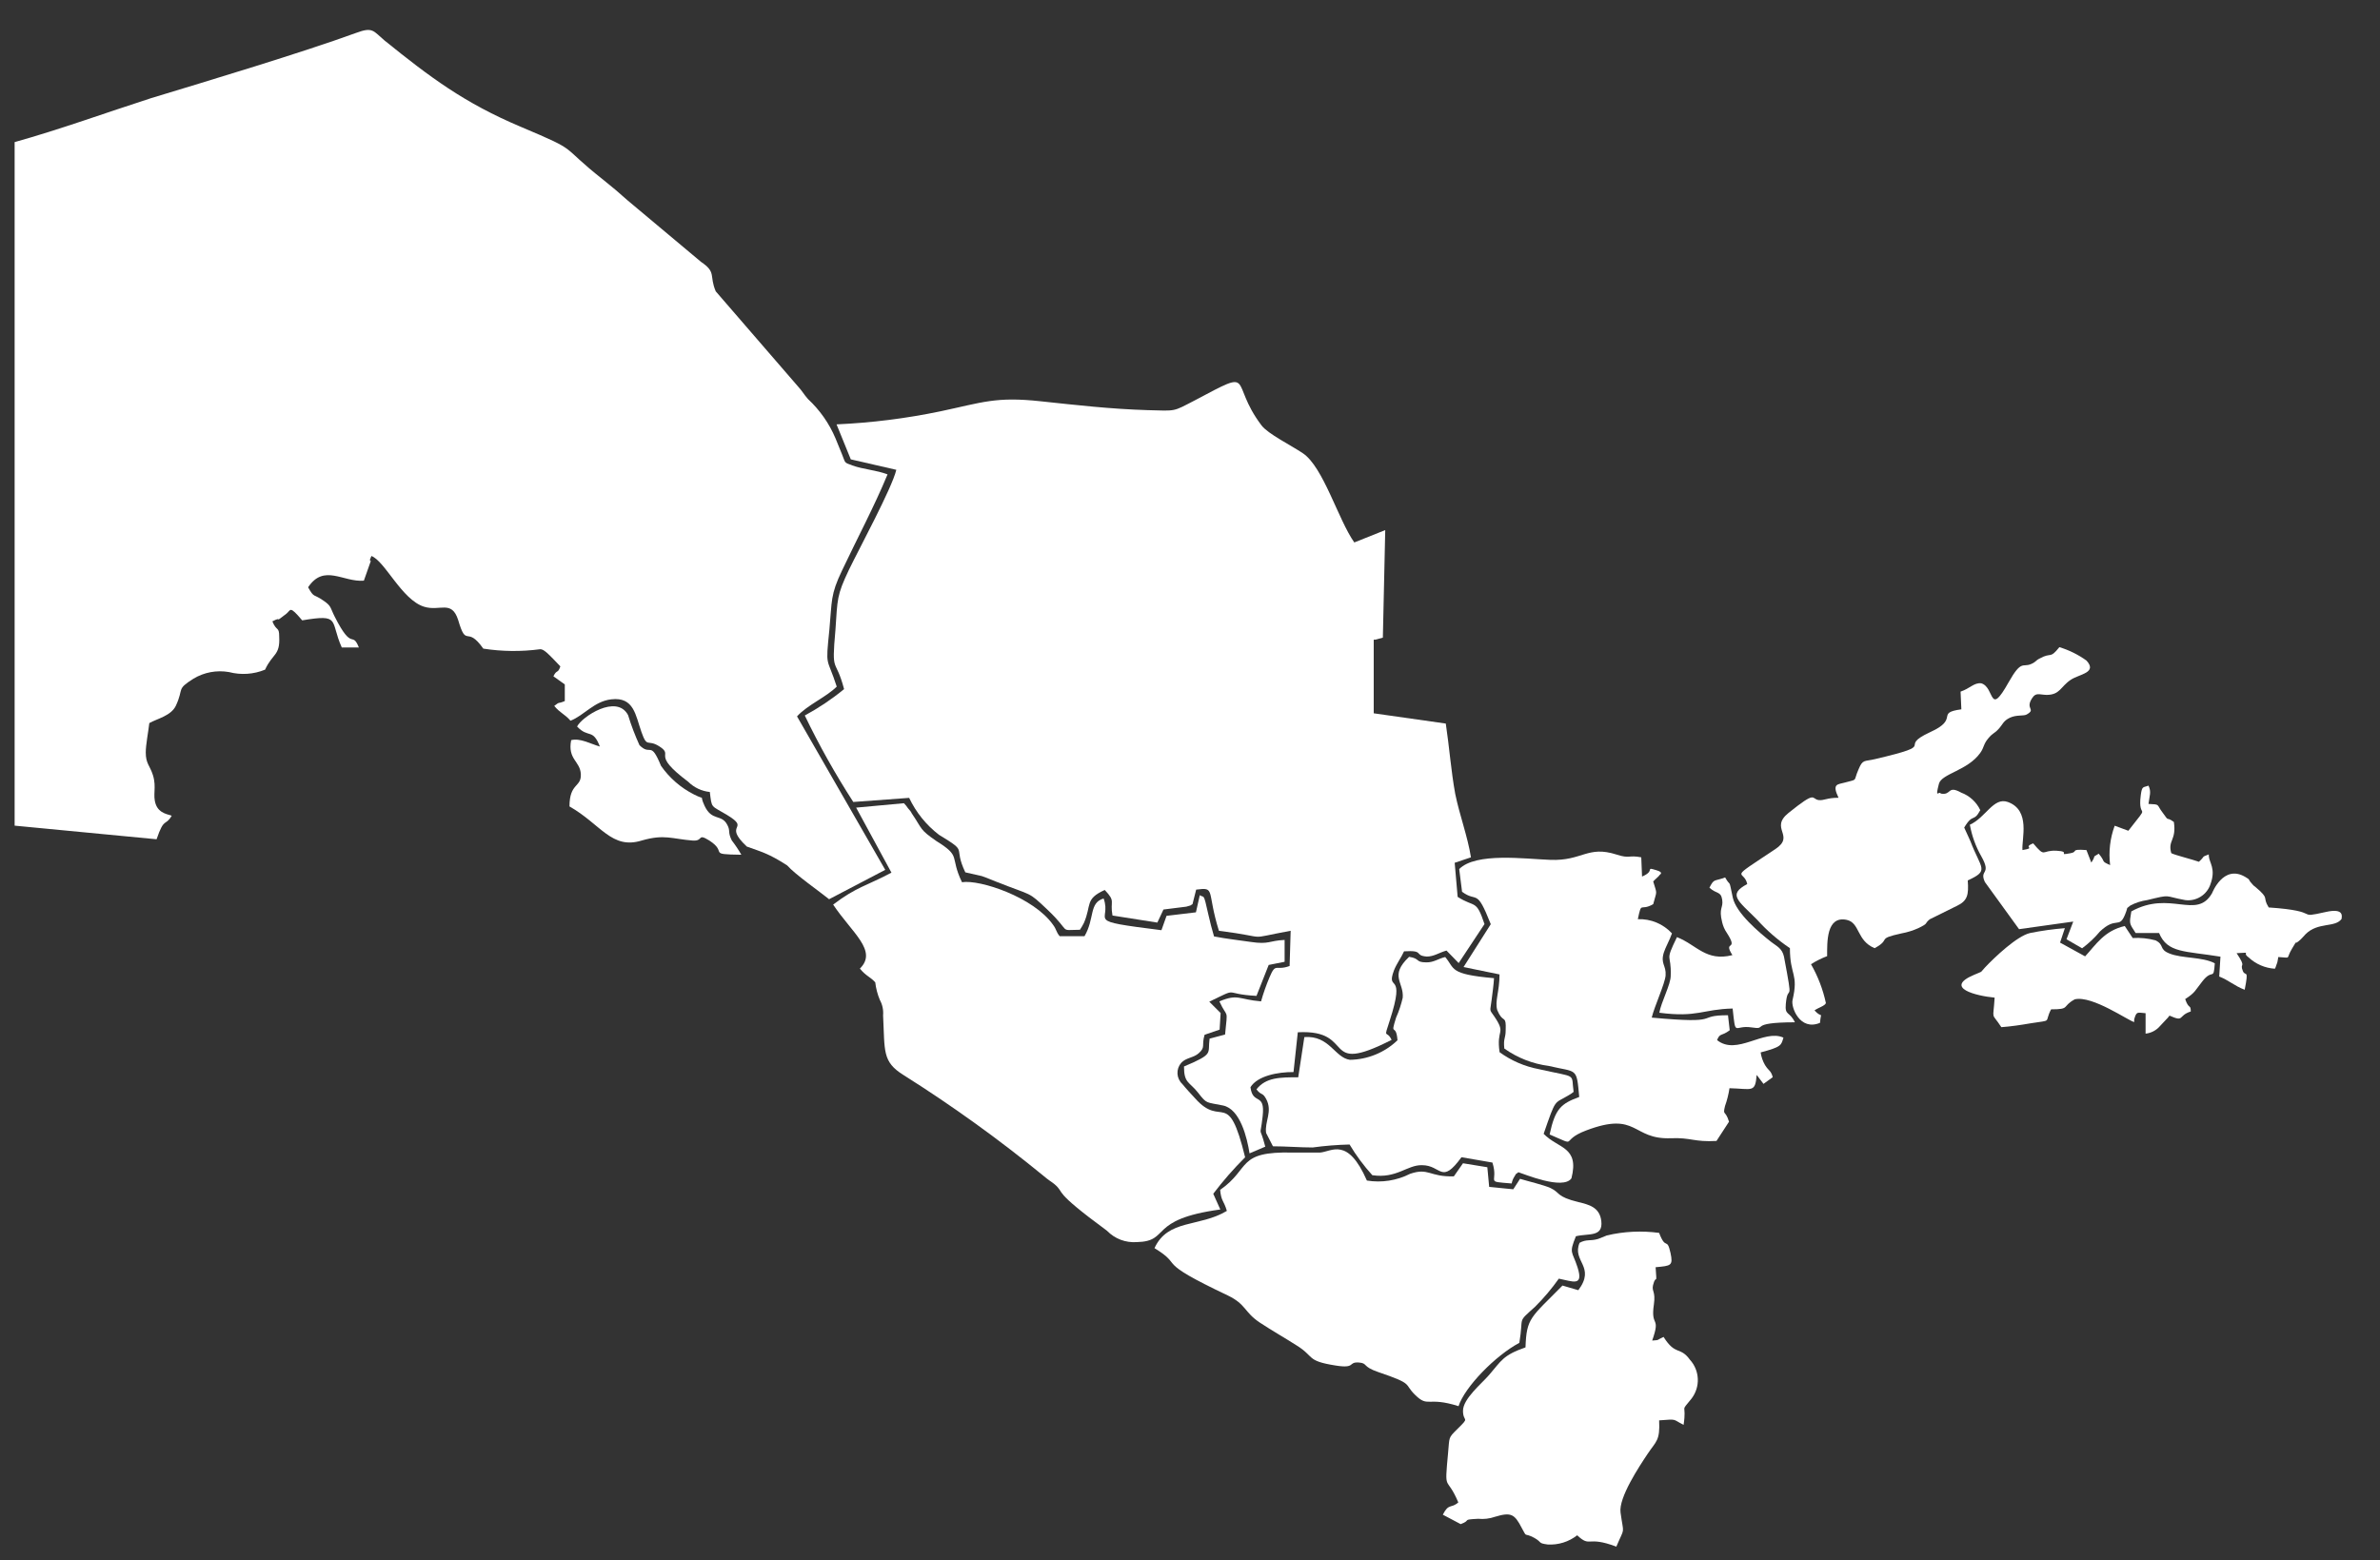
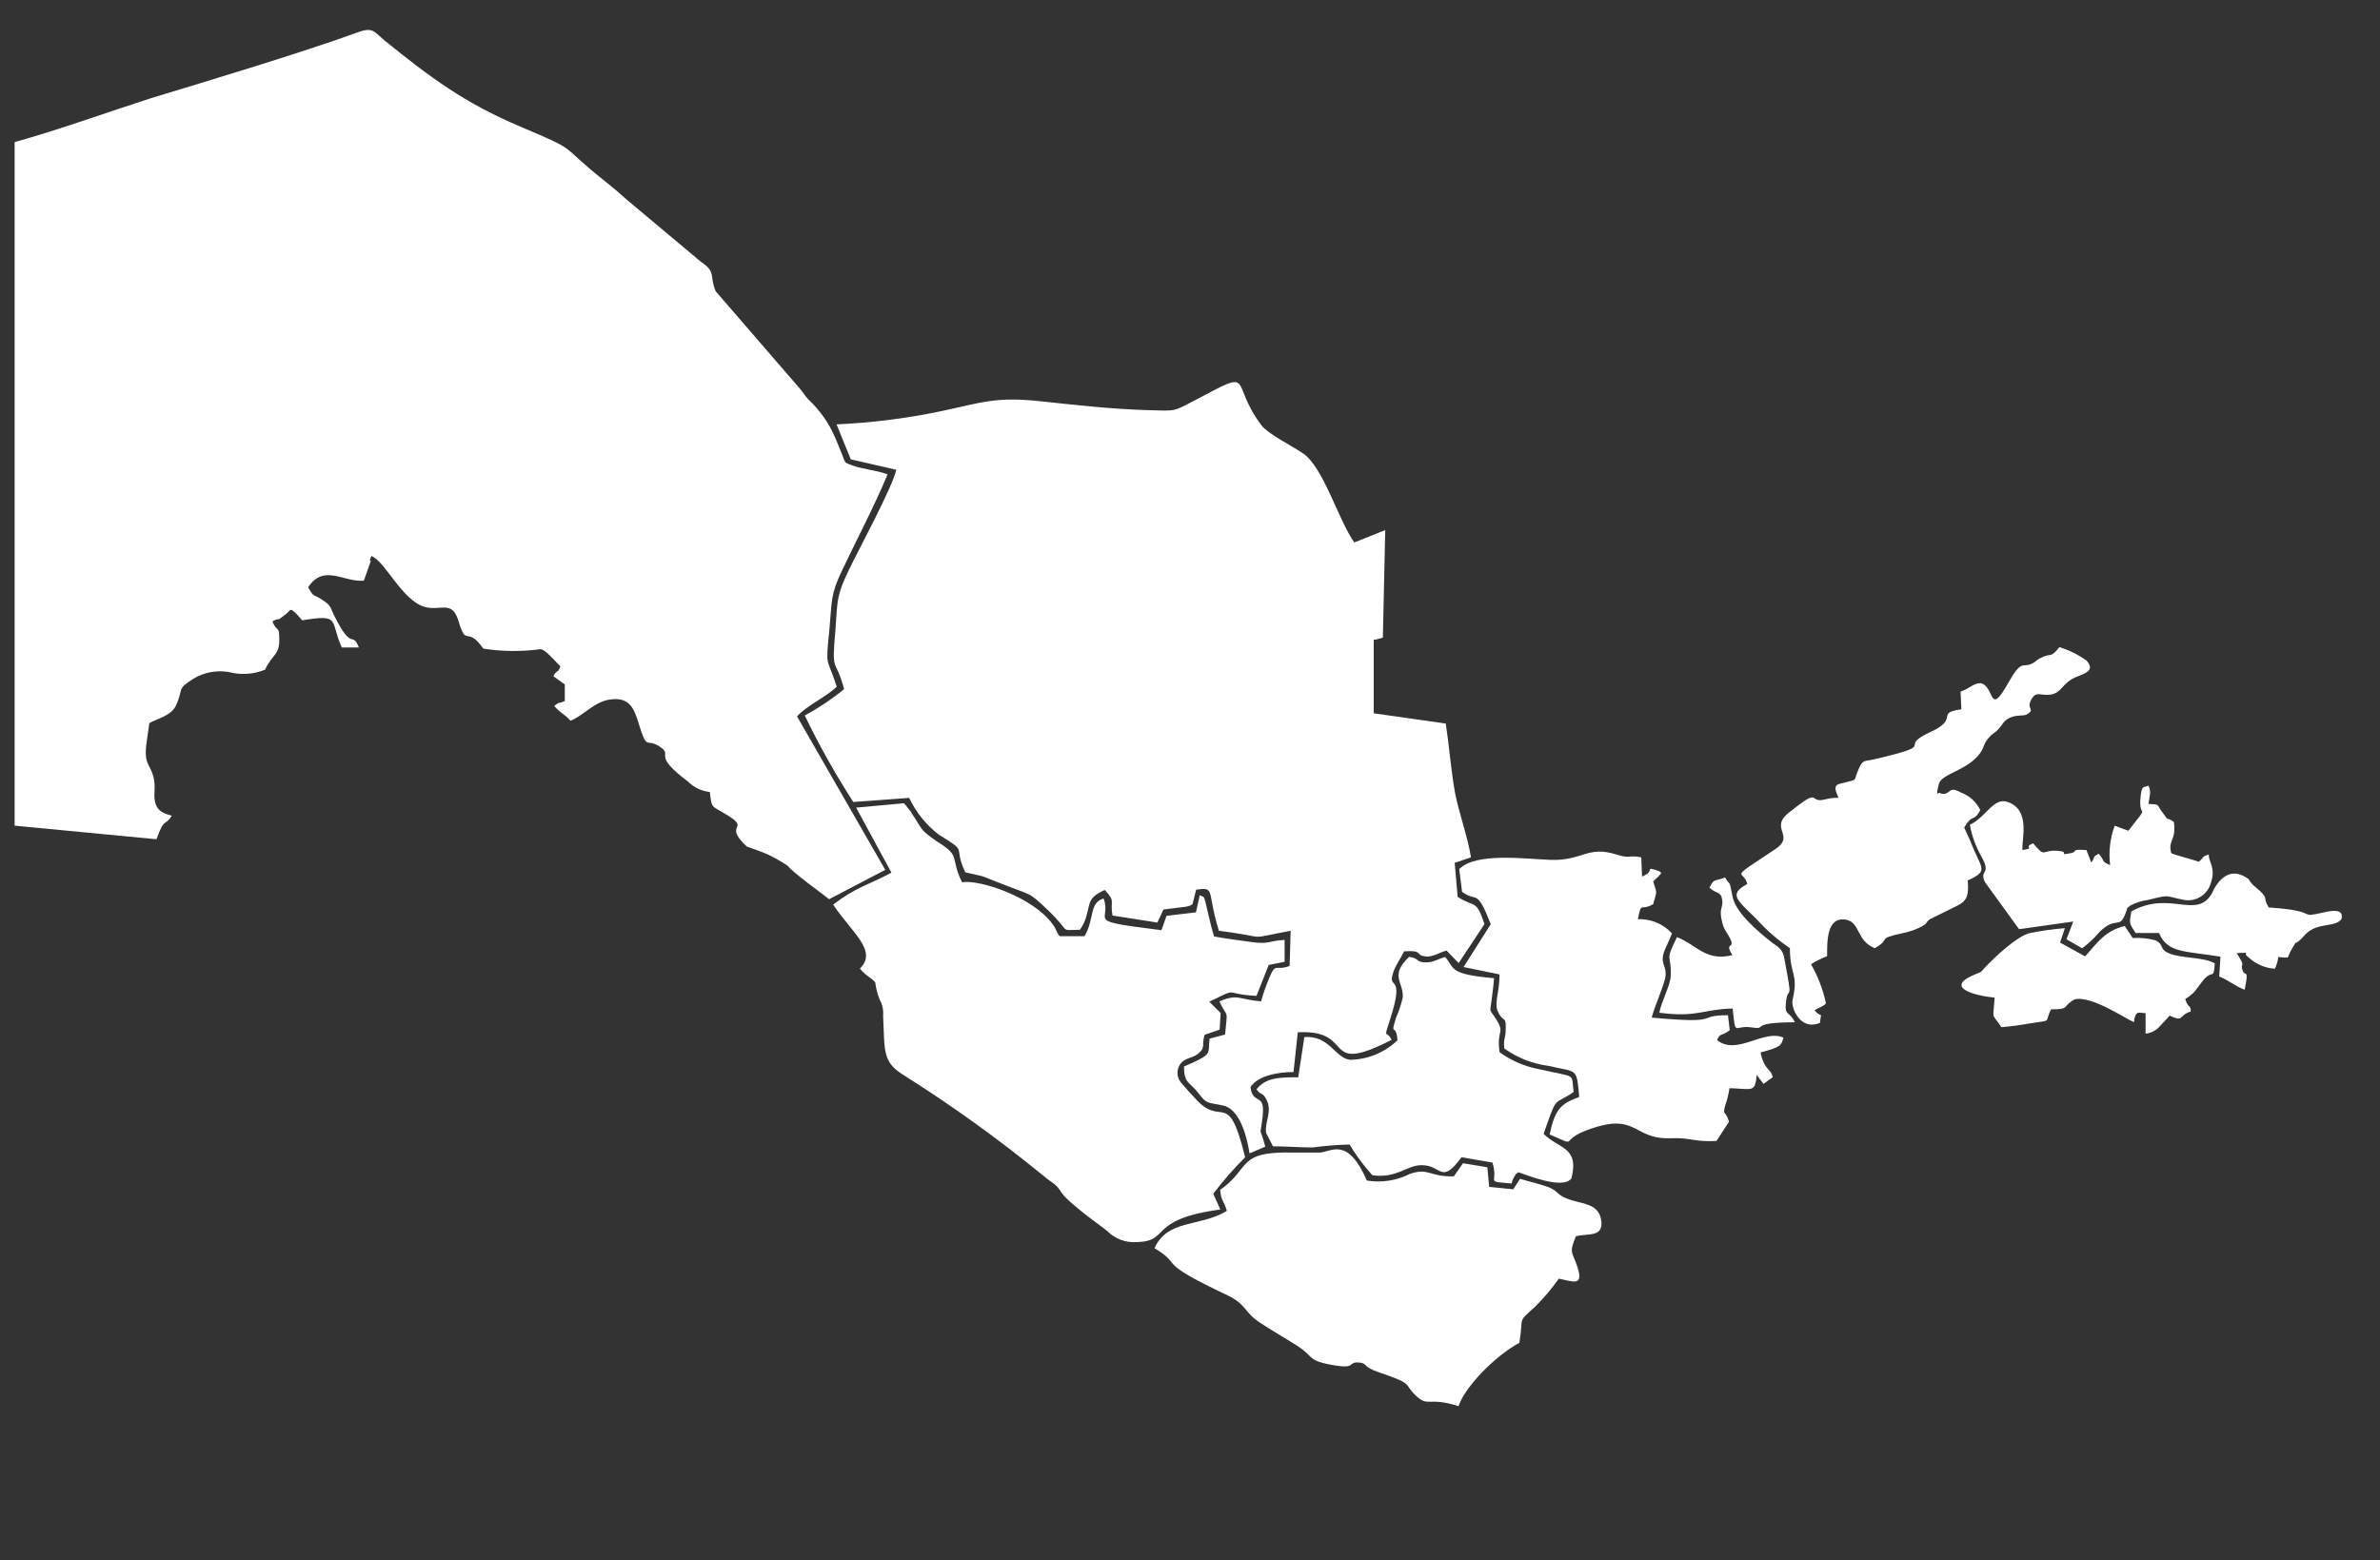
<svg xmlns="http://www.w3.org/2000/svg" width="61" height="40" viewBox="0 0 61 40" fill="none">
  <rect x="0" y="0" width="61" height="40" fill="#333333" stroke="none" />
  <path fill-rule="evenodd" clip-rule="evenodd" d="M0.375 3.643L0.375 21.166L4.013 21.515C4.212 20.932 4.232 21.198 4.401 20.912C4.34 20.88 4.08 20.865 3.993 20.621C3.905 20.376 4.019 20.192 3.92 19.872C3.841 19.621 3.736 19.58 3.736 19.289C3.736 19.091 3.803 18.753 3.827 18.537C4.028 18.423 4.387 18.351 4.509 18.088C4.719 17.634 4.509 17.683 4.959 17.398C5.232 17.234 5.555 17.174 5.869 17.229C6.176 17.309 6.5 17.288 6.794 17.167C6.986 16.748 7.182 16.812 7.156 16.322C7.156 16.051 7.089 16.197 6.981 15.929C7.272 15.777 6.981 16.011 7.339 15.734C7.459 15.64 7.412 15.509 7.745 15.903C8.746 15.737 8.448 15.903 8.76 16.599H9.198C9.02 16.156 9.038 16.719 8.579 15.809C8.454 15.562 8.498 15.539 8.288 15.396C8.031 15.215 8.054 15.34 7.897 15.055C8.305 14.446 8.792 14.929 9.326 14.886L9.501 14.39C9.501 14.344 9.446 14.419 9.519 14.253C9.866 14.382 10.298 15.375 10.867 15.553C11.275 15.681 11.573 15.372 11.742 15.891C11.961 16.64 11.952 16.008 12.387 16.628C12.87 16.703 13.361 16.708 13.846 16.643C13.89 16.643 13.933 16.663 14.009 16.727C14.085 16.791 14.275 16.99 14.362 17.083C14.298 17.278 14.272 17.153 14.184 17.337L14.476 17.546V17.972C14.278 18.056 14.365 17.972 14.205 18.097C14.365 18.287 14.47 18.301 14.622 18.476C14.969 18.342 15.226 17.978 15.666 17.928C16.25 17.858 16.288 18.336 16.44 18.764C16.591 19.193 16.591 18.939 16.895 19.131C17.303 19.391 16.65 19.298 17.639 20.041C17.788 20.189 17.984 20.282 18.193 20.303C18.246 20.734 18.216 20.641 18.625 20.886C19.27 21.276 18.502 21.102 19.141 21.702C19.516 21.839 19.69 21.873 20.175 22.185C20.378 22.416 21.011 22.858 21.25 23.052L22.689 22.299L20.428 18.365C20.691 18.074 21.169 17.876 21.446 17.602C21.192 16.812 21.155 17.15 21.257 16.145C21.327 15.396 21.28 15.256 21.581 14.626C21.969 13.805 22.418 12.962 22.748 12.161C22.456 12.05 22.123 12.033 21.843 11.931C21.621 11.849 21.677 11.878 21.578 11.639C21.522 11.497 21.473 11.377 21.414 11.237C21.253 10.855 21.012 10.512 20.708 10.229C20.603 10.11 20.562 10.025 20.454 9.908L18.345 7.469C18.17 7.059 18.371 6.986 17.966 6.712L16.087 5.138C15.877 4.949 15.684 4.786 15.468 4.614C14.284 3.681 14.917 3.914 13.353 3.253C11.894 2.638 11.019 1.976 9.852 1.035C9.566 0.793 9.557 0.683 9.128 0.843C7.739 1.35 5.297 2.084 3.876 2.515C2.709 2.891 1.542 3.317 0.375 3.643Z" fill="white" />
  <path fill-rule="evenodd" clip-rule="evenodd" d="M21.806 11.776L22.973 12.044C22.859 12.519 22.022 14.061 21.759 14.606C21.444 15.27 21.467 15.346 21.412 16.156C21.307 17.322 21.412 16.823 21.634 17.666C21.321 17.923 20.984 18.149 20.627 18.342C20.994 19.106 21.41 19.847 21.87 20.559L23.302 20.454C23.478 20.826 23.74 21.151 24.067 21.401C24.852 21.879 24.408 21.658 24.741 22.363L25.164 22.459C25.281 22.497 25.424 22.561 25.532 22.602C26.483 22.981 26.334 22.835 26.842 23.316C27.48 23.919 27.113 23.843 27.679 23.835L27.734 23.747L27.781 23.66C27.982 23.197 27.799 23.048 28.315 22.815C28.607 23.124 28.443 23.077 28.513 23.47L29.663 23.651L29.82 23.316L30.404 23.243C30.564 23.199 30.477 23.226 30.564 23.179L30.658 22.806C31.166 22.739 30.921 22.829 31.241 23.861C32.633 24.039 31.848 24.088 33.08 23.861L33.053 24.764C32.689 24.898 32.703 24.662 32.537 25.056C32.453 25.256 32.38 25.461 32.321 25.671C31.737 25.621 31.737 25.47 31.253 25.671C31.466 26.137 31.469 25.81 31.399 26.521L31.002 26.626C30.947 27.023 31.128 27.008 30.346 27.34C30.346 27.777 30.486 27.728 30.71 28.016C30.935 28.305 30.906 28.25 31.346 28.34C31.787 28.43 31.965 29.173 32.026 29.567L32.429 29.395C32.271 28.783 32.292 29.243 32.362 28.617C32.432 27.99 32.108 28.343 32.05 27.871C32.23 27.579 32.753 27.48 33.153 27.483L33.263 26.463C34.789 26.382 33.821 27.597 35.667 26.658C35.539 26.384 35.452 26.676 35.618 26.166C36.047 24.849 35.513 25.458 35.726 24.881C35.79 24.712 35.916 24.546 35.986 24.388C36.522 24.353 36.231 24.496 36.569 24.522C36.75 24.522 36.881 24.423 37.074 24.368L37.386 24.689L38.048 23.689C37.832 23.042 37.809 23.278 37.36 22.992L37.284 22.118L37.701 21.978C37.617 21.445 37.409 20.897 37.298 20.352C37.191 19.77 37.147 19.152 37.056 18.549L35.209 18.286V16.398H35.25L35.443 16.346L35.504 13.589L34.711 13.906C34.299 13.324 33.917 11.969 33.392 11.619C33.1 11.421 32.496 11.123 32.333 10.905C31.478 9.774 32.225 9.413 30.617 10.267C30.051 10.558 30.165 10.535 29.406 10.514C28.467 10.485 27.6 10.386 26.672 10.287C25.52 10.162 25.184 10.316 24.105 10.544C23.227 10.727 22.337 10.839 21.441 10.879L21.806 11.776Z" fill="white" />
  <path fill-rule="evenodd" clip-rule="evenodd" d="M23.364 20.844C23.364 20.824 23.288 20.736 23.276 20.725C23.245 20.677 23.209 20.632 23.168 20.591L21.943 20.704L22.848 22.371C22.22 22.705 21.943 22.739 21.354 23.19C21.839 23.918 22.503 24.373 22.039 24.831C22.2 25.026 22.302 25.038 22.433 25.183C22.451 25.337 22.49 25.488 22.55 25.632C22.617 25.754 22.646 25.893 22.634 26.031C22.681 26.946 22.605 27.217 23.16 27.561C24.404 28.345 25.599 29.206 26.737 30.137C26.883 30.262 26.906 30.262 27.029 30.359C27.32 30.609 26.926 30.487 28.371 31.55C28.469 31.652 28.589 31.731 28.722 31.782C28.854 31.832 28.997 31.852 29.138 31.842C30.013 31.821 29.401 31.259 31.277 31.006L31.096 30.603C31.346 30.273 31.619 29.96 31.913 29.668C31.469 27.852 31.329 28.945 30.632 28.158C30.541 28.059 30.404 27.914 30.302 27.788C30.229 27.72 30.185 27.625 30.179 27.525C30.174 27.424 30.207 27.326 30.273 27.249C30.393 27.112 30.591 27.121 30.725 26.999C30.906 26.835 30.789 26.818 30.874 26.527L31.259 26.395L31.285 25.97L30.994 25.679C31.796 25.294 31.303 25.483 32.204 25.53L32.517 24.737L32.925 24.656V24.096C32.517 24.114 32.534 24.219 32.05 24.146C31.732 24.099 31.428 24.067 31.116 24.006C31.058 23.811 31.017 23.647 30.973 23.455C30.839 22.852 30.868 23.033 30.751 22.948L30.652 23.388L29.899 23.478L29.768 23.846C27.726 23.589 28.511 23.65 28.286 23.033C27.907 23.143 28.061 23.551 27.796 24H27.16C27.064 23.886 27.084 23.834 26.991 23.709C26.495 23 25.114 22.543 24.656 22.616C24.33 21.943 24.656 21.969 24 21.561C23.562 21.258 23.653 21.27 23.364 20.844Z" fill="white" />
  <path fill-rule="evenodd" clip-rule="evenodd" d="M32.286 33.903C32.618 34.122 32.925 34.294 33.225 34.486C33.701 34.778 33.467 34.885 34.226 35.005C34.763 35.092 34.538 34.909 34.83 34.929C35.066 34.95 34.9 35.028 35.326 35.174C36.254 35.489 35.968 35.465 36.268 35.757C36.613 36.098 36.578 35.792 37.383 36.048C37.541 35.556 38.331 34.748 38.941 34.425C39.061 33.714 38.868 33.932 39.346 33.498C39.569 33.276 39.772 33.035 39.953 32.779C40.309 32.848 40.595 32.994 40.432 32.487C40.295 32.062 40.207 32.143 40.391 31.692C40.718 31.613 41.088 31.721 41.042 31.304C41.001 30.943 40.718 30.881 40.458 30.817C39.875 30.674 40 30.578 39.74 30.456C39.568 30.377 39.157 30.281 38.959 30.22L38.786 30.488L38.168 30.427L38.121 29.923L37.497 29.821L37.263 30.156C36.636 30.176 36.621 29.926 36.14 30.092C35.799 30.265 35.412 30.326 35.034 30.264C34.538 29.136 34.136 29.523 33.832 29.547C33.631 29.547 33.348 29.547 33.141 29.547C31.682 29.509 32.067 29.952 31.273 30.503C31.297 30.794 31.367 30.774 31.445 31.042C30.734 31.467 29.934 31.246 29.59 31.997C30.381 32.481 29.526 32.289 31.475 33.213C31.942 33.44 31.886 33.635 32.286 33.903Z" fill="white" />
  <path fill-rule="evenodd" clip-rule="evenodd" d="M44.327 27.897C44.91 27.911 44.986 28.025 45.024 27.556L45.199 27.786L45.436 27.614C45.386 27.431 45.336 27.463 45.237 27.302C45.18 27.203 45.142 27.093 45.126 26.979C45.666 26.836 45.651 26.798 45.71 26.6C45.205 26.373 44.517 27.072 44.009 26.664C44.085 26.472 44.117 26.574 44.333 26.411L44.289 26.026C43.414 26.026 44.21 26.259 42.334 26.087C42.404 25.796 42.675 25.213 42.69 25.006C42.708 24.744 42.556 24.715 42.643 24.423C42.687 24.283 42.795 24.097 42.853 23.928C42.743 23.808 42.607 23.713 42.456 23.65C42.305 23.587 42.142 23.558 41.978 23.564C42.08 23.083 42.031 23.374 42.372 23.179C42.468 22.812 42.477 22.949 42.372 22.596C42.422 22.541 42.527 22.456 42.53 22.439C42.533 22.421 42.67 22.369 42.442 22.305C42.15 22.217 42.442 22.322 42.086 22.471L42.066 21.978C41.736 21.914 41.774 22.019 41.435 21.908C40.686 21.667 40.56 22.075 39.734 22.043C39.078 22.019 37.829 21.847 37.4 22.279L37.473 22.861C37.867 23.153 37.835 22.742 38.209 23.692L37.511 24.791L38.433 24.98C38.433 25.426 38.308 25.665 38.375 25.895L38.419 25.988C38.541 26.21 38.605 26.032 38.591 26.408C38.591 26.629 38.527 26.612 38.556 26.88C38.894 27.12 39.285 27.273 39.697 27.326C40.426 27.501 40.406 27.343 40.476 28.121C40.015 28.293 39.86 28.413 39.717 29.083C40.49 29.415 39.947 29.249 40.651 28.981C41.984 28.474 41.818 29.22 42.827 29.179C43.352 29.159 43.411 29.281 43.994 29.249L44.315 28.756C44.222 28.442 44.149 28.617 44.213 28.352C44.266 28.204 44.304 28.052 44.327 27.897V27.897Z" fill="white" />
-   <path fill-rule="evenodd" clip-rule="evenodd" d="M42.434 32.486C42.828 32.449 42.886 32.451 42.816 32.122C42.722 31.697 42.699 32.07 42.524 31.606C42.078 31.546 41.623 31.567 41.185 31.671L40.96 31.761C40.75 31.822 40.668 31.761 40.485 31.86C40.283 32.338 40.908 32.466 40.453 33.075L40.047 32.956C39.233 33.783 39.125 33.78 39.099 34.541C38.515 34.745 38.483 34.882 38.165 35.249C37.972 35.473 37.497 35.858 37.497 36.167C37.497 36.476 37.695 36.298 37.345 36.642C37.118 36.866 37.153 36.834 37.115 37.242C37.016 38.309 37.071 37.787 37.377 38.516C37.188 38.679 37.132 38.53 36.98 38.83L37.438 39.072C37.73 38.964 37.438 38.959 37.885 38.935C38.032 38.95 38.18 38.932 38.32 38.883C38.731 38.76 38.819 38.813 39.005 39.174C39.151 39.445 39.046 39.273 39.326 39.425C39.536 39.544 39.408 39.559 39.668 39.594C39.94 39.61 40.209 39.526 40.423 39.358C40.779 39.687 40.654 39.358 41.427 39.649C41.652 39.116 41.617 39.378 41.535 38.775C41.482 38.393 42.016 37.589 42.232 37.266C42.448 36.942 42.55 36.936 42.524 36.412C43.002 36.377 42.854 36.377 43.151 36.528C43.239 35.945 43.043 36.237 43.356 35.852C43.466 35.707 43.523 35.528 43.515 35.346C43.507 35.164 43.435 34.99 43.312 34.856C43.061 34.509 42.944 34.762 42.638 34.273C42.457 34.351 42.55 34.354 42.346 34.366C42.574 33.716 42.299 34.048 42.39 33.436C42.437 33.101 42.331 33.11 42.367 32.95C42.448 32.623 42.471 33.014 42.434 32.486Z" fill="white" />
  <path fill-rule="evenodd" clip-rule="evenodd" d="M49.745 20.344C49.69 20.262 49.59 20.507 49.695 20.093C49.763 19.831 50.434 19.755 50.755 19.3C50.857 19.158 50.83 19.085 50.956 18.933C51.081 18.782 51.108 18.814 51.221 18.691C51.335 18.569 51.341 18.482 51.513 18.4C51.685 18.318 51.866 18.362 51.945 18.316C52.196 18.173 51.895 18.184 52.085 17.896C52.181 17.747 52.263 17.808 52.453 17.814C52.8 17.814 52.809 17.604 53.074 17.427C53.29 17.281 53.766 17.249 53.477 16.934C53.266 16.782 53.031 16.666 52.782 16.59C52.529 16.908 52.59 16.707 52.275 16.882C52.167 16.934 52.19 16.969 52.047 17.027C51.84 17.112 51.808 16.911 51.481 17.491C50.97 18.403 51.134 17.622 50.781 17.517C50.597 17.494 50.489 17.651 50.25 17.73L50.27 18.184C49.593 18.275 50.235 18.423 49.474 18.767C48.572 19.187 49.765 19.059 48.067 19.458C47.776 19.528 47.746 19.458 47.636 19.72C47.49 20.049 47.636 19.965 47.285 20.061C47.105 20.113 46.944 20.081 47.122 20.451C46.816 20.451 46.754 20.527 46.611 20.51C46.416 20.481 46.571 20.253 45.841 20.839C45.342 21.241 46.025 21.422 45.5 21.769C44.231 22.611 44.703 22.27 44.782 22.663C44.277 22.934 44.54 23.08 45.036 23.578C45.285 23.855 45.567 24.099 45.876 24.307C45.876 25.021 46.104 24.951 45.943 25.639C45.9 25.822 46.133 26.437 46.647 26.221C46.676 25.883 46.728 26.137 46.506 25.904C46.588 25.837 46.778 25.787 46.798 25.714C46.723 25.364 46.594 25.028 46.416 24.718C46.547 24.635 46.686 24.566 46.83 24.511C46.83 24.158 46.807 23.473 47.329 23.581C47.676 23.654 47.58 24.114 48.047 24.307C48.49 24.068 48.067 24.074 48.736 23.928C48.884 23.901 49.029 23.856 49.167 23.794C49.444 23.66 49.31 23.689 49.459 23.567L50.142 23.229C50.434 23.095 50.46 22.937 50.434 22.57C51.002 22.311 50.772 22.279 50.501 21.562L50.343 21.215C50.574 20.83 50.58 21.096 50.755 20.769C50.657 20.561 50.482 20.4 50.267 20.32C49.906 20.119 50.025 20.396 49.745 20.344Z" fill="white" />
  <path fill-rule="evenodd" clip-rule="evenodd" d="M38.304 26.064C38.161 25.857 38.193 25.951 38.231 25.63C38.254 25.438 38.281 25.269 38.292 25.076C37.125 24.974 37.297 24.832 37.041 24.534C36.863 24.575 36.749 24.674 36.559 24.671C36.267 24.671 36.407 24.572 36.116 24.529C35.599 25.018 35.987 25.178 35.952 25.578C35.912 25.752 35.856 25.922 35.783 26.085C35.62 26.606 35.783 26.198 35.818 26.668C35.49 26.983 35.054 27.162 34.599 27.169C34.208 27.116 34.079 26.539 33.431 26.586L33.274 27.617C32.813 27.617 32.445 27.617 32.203 27.926C32.334 28.095 32.352 27.991 32.451 28.171C32.626 28.495 32.407 28.754 32.451 29.045L32.626 29.386C32.956 29.386 33.315 29.416 33.645 29.416C33.958 29.373 34.273 29.348 34.59 29.34C34.757 29.621 34.953 29.884 35.173 30.127C35.795 30.22 36.066 29.861 36.445 29.87C36.95 29.87 36.933 30.386 37.458 29.666L38.251 29.803C38.421 30.336 38.033 30.281 38.745 30.339C38.756 30.276 38.78 30.216 38.815 30.162C38.888 30.042 38.829 30.127 38.917 30.051C39.054 30.091 40.057 30.517 40.276 30.208C40.486 29.386 39.932 29.45 39.564 29.066C39.891 28.125 39.821 28.311 40.209 28.075C40.253 28.051 40.294 28.023 40.332 27.991C40.262 27.495 40.451 27.638 39.439 27.408C39.076 27.339 38.733 27.191 38.435 26.974C38.345 26.367 38.61 26.519 38.304 26.064Z" fill="white" />
  <path fill-rule="evenodd" clip-rule="evenodd" d="M55.066 20.609C55.092 20.402 55.145 20.3 55.066 20.14C54.926 20.195 54.9 20.14 54.868 20.39C54.78 21.069 55.16 20.516 54.55 21.297L54.2 21.168C54.081 21.49 54.041 21.836 54.083 22.177C53.832 22.066 53.984 22.115 53.791 21.885C53.593 22.008 53.75 21.885 53.601 22.113L53.476 21.792C53.035 21.76 53.281 21.836 53.065 21.873C52.7 21.941 53.105 21.83 52.709 21.809C52.312 21.789 52.437 22.005 52.111 21.62C51.819 21.734 52.213 21.728 51.836 21.792C51.813 21.5 52.052 20.772 51.46 20.559C51.092 20.428 50.897 20.959 50.488 21.142C50.539 21.426 50.637 21.699 50.78 21.949C51.057 22.439 50.722 22.279 50.873 22.611L51.749 23.82L53.138 23.625L52.965 24.079L53.365 24.31C53.533 24.186 53.686 24.042 53.82 23.881C54.24 23.482 54.31 23.82 54.462 23.453C54.57 23.191 54.462 23.336 54.605 23.211C54.739 23.142 54.884 23.095 55.034 23.074C55.67 22.92 55.443 22.972 56.006 23.074C56.145 23.093 56.286 23.061 56.405 22.986C56.524 22.911 56.613 22.797 56.656 22.663C56.799 22.267 56.624 22.121 56.612 21.941C56.614 21.928 56.614 21.915 56.612 21.903C56.402 21.984 56.537 21.929 56.359 22.092C56.189 22.031 55.74 21.92 55.65 21.871C55.556 21.533 55.787 21.55 55.717 21.072C55.489 20.906 55.623 21.107 55.425 20.827C55.264 20.618 55.378 20.623 55.066 20.609Z" fill="white" />
  <path fill-rule="evenodd" clip-rule="evenodd" d="M52.045 26.233C52.628 26.14 52.383 26.233 52.57 25.875C53.075 25.875 52.833 25.805 53.177 25.618C53.626 25.513 54.557 26.172 54.7 26.201V26.131C54.761 25.918 54.779 25.959 54.992 25.974V26.498C55.136 26.483 55.268 26.413 55.362 26.303L55.578 26.073C55.578 26.052 55.598 26.049 55.61 26.038C55.998 26.21 55.811 26.038 56.15 25.93C56.15 25.735 56.1 25.889 56.007 25.612C56.27 25.443 56.258 25.394 56.442 25.164C56.713 24.811 56.733 25.164 56.766 24.695C56.45 24.525 55.919 24.575 55.598 24.441C55.327 24.333 55.482 24.222 55.245 24.106C55.055 24.055 54.858 24.035 54.662 24.047L54.458 23.739C53.932 23.861 53.722 24.214 53.442 24.517L52.8 24.164L52.923 23.794C52.623 23.818 52.325 23.859 52.03 23.919C51.697 23.995 51.126 24.537 50.883 24.794C50.723 24.965 50.849 24.878 50.592 24.992C49.813 25.324 50.65 25.531 51.123 25.575C51.085 26.198 51.026 25.921 51.295 26.332C51.534 26.315 51.791 26.277 52.045 26.233Z" fill="white" />
-   <path fill-rule="evenodd" clip-rule="evenodd" d="M18.756 21.545C18.645 21.323 18.727 21.306 18.642 21.148C18.494 20.857 18.249 21.064 18.059 20.659C17.904 20.329 18.117 20.536 17.788 20.367C17.449 20.196 17.159 19.944 16.942 19.633C16.667 18.963 16.682 19.397 16.39 19.103C16.276 18.853 16.178 18.596 16.098 18.333C15.806 17.78 14.908 18.38 14.791 18.625C15.083 18.934 15.191 18.663 15.375 19.138C15.13 19.068 14.873 18.916 14.639 18.974C14.543 19.473 14.873 19.508 14.887 19.849C14.902 20.19 14.596 20.067 14.596 20.673C15.404 21.134 15.675 21.784 16.445 21.548C17.029 21.378 17.224 21.507 17.753 21.548C18.044 21.568 17.858 21.349 18.181 21.548C18.669 21.865 18.103 21.9 19.001 21.912C18.928 21.784 18.846 21.662 18.756 21.545V21.545Z" fill="white" />
  <path fill-rule="evenodd" clip-rule="evenodd" d="M58.393 24.534C58.749 24.551 58.571 24.604 58.749 24.312C58.927 24.021 58.749 24.286 58.971 24.079L59.064 23.98L59.093 23.948C59.414 23.63 59.846 23.788 60.015 23.558C60.015 23.514 60.106 23.266 59.607 23.38C58.796 23.56 59.572 23.359 58.148 23.263C57.967 22.972 58.195 23.065 57.801 22.733C57.725 22.669 57.801 22.747 57.705 22.64C57.608 22.532 57.69 22.564 57.544 22.479C56.981 22.15 56.698 22.896 56.695 22.899C56.295 23.59 55.621 22.811 54.626 23.365C54.574 23.689 54.568 23.657 54.737 23.919H55.338C55.551 24.435 55.998 24.376 56.911 24.525L56.879 25.035C57.109 25.119 57.273 25.277 57.532 25.373C57.643 24.811 57.55 25.047 57.486 24.895C57.389 24.662 57.597 24.843 57.325 24.435C57.754 24.417 57.436 24.403 57.632 24.543C57.815 24.715 58.054 24.818 58.306 24.834C58.346 24.761 58.306 24.834 58.358 24.7C58.37 24.691 58.39 24.548 58.393 24.534Z" fill="white" />
  <path fill-rule="evenodd" clip-rule="evenodd" d="M45.406 24.155C45.091 23.908 44.496 23.409 44.411 23.007C44.3 22.477 44.37 22.768 44.216 22.494C43.924 22.602 43.938 22.515 43.813 22.756C43.991 22.923 44.105 22.841 44.14 23.062C44.175 23.284 44.044 23.264 44.14 23.645C44.163 23.742 44.203 23.834 44.26 23.916C44.578 24.409 44.149 24.085 44.402 24.485C43.725 24.657 43.486 24.222 42.981 24.024C42.655 24.692 42.842 24.415 42.821 25.015C42.821 25.239 42.576 25.688 42.529 25.962C43.507 26.09 43.638 25.872 44.408 25.854C44.49 26.609 44.438 26.268 44.89 26.338C45.342 26.408 44.77 26.21 46.004 26.207C45.864 25.915 45.742 26.047 45.771 25.735C45.823 25.152 45.978 25.869 45.724 24.525C45.678 24.313 45.54 24.257 45.406 24.155Z" fill="white" />
</svg>